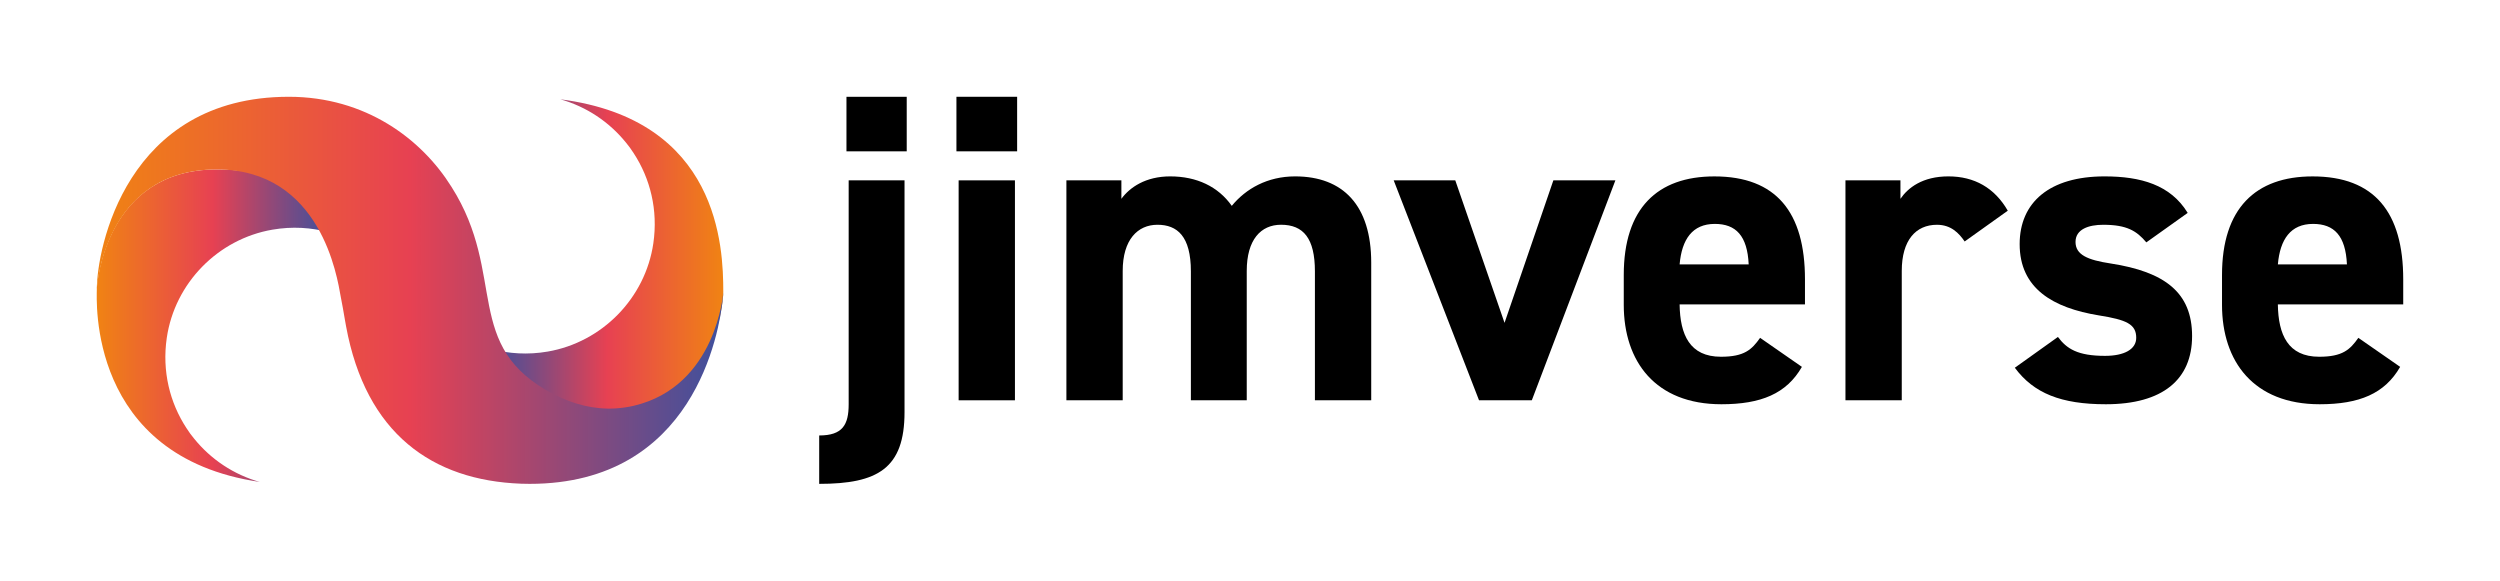
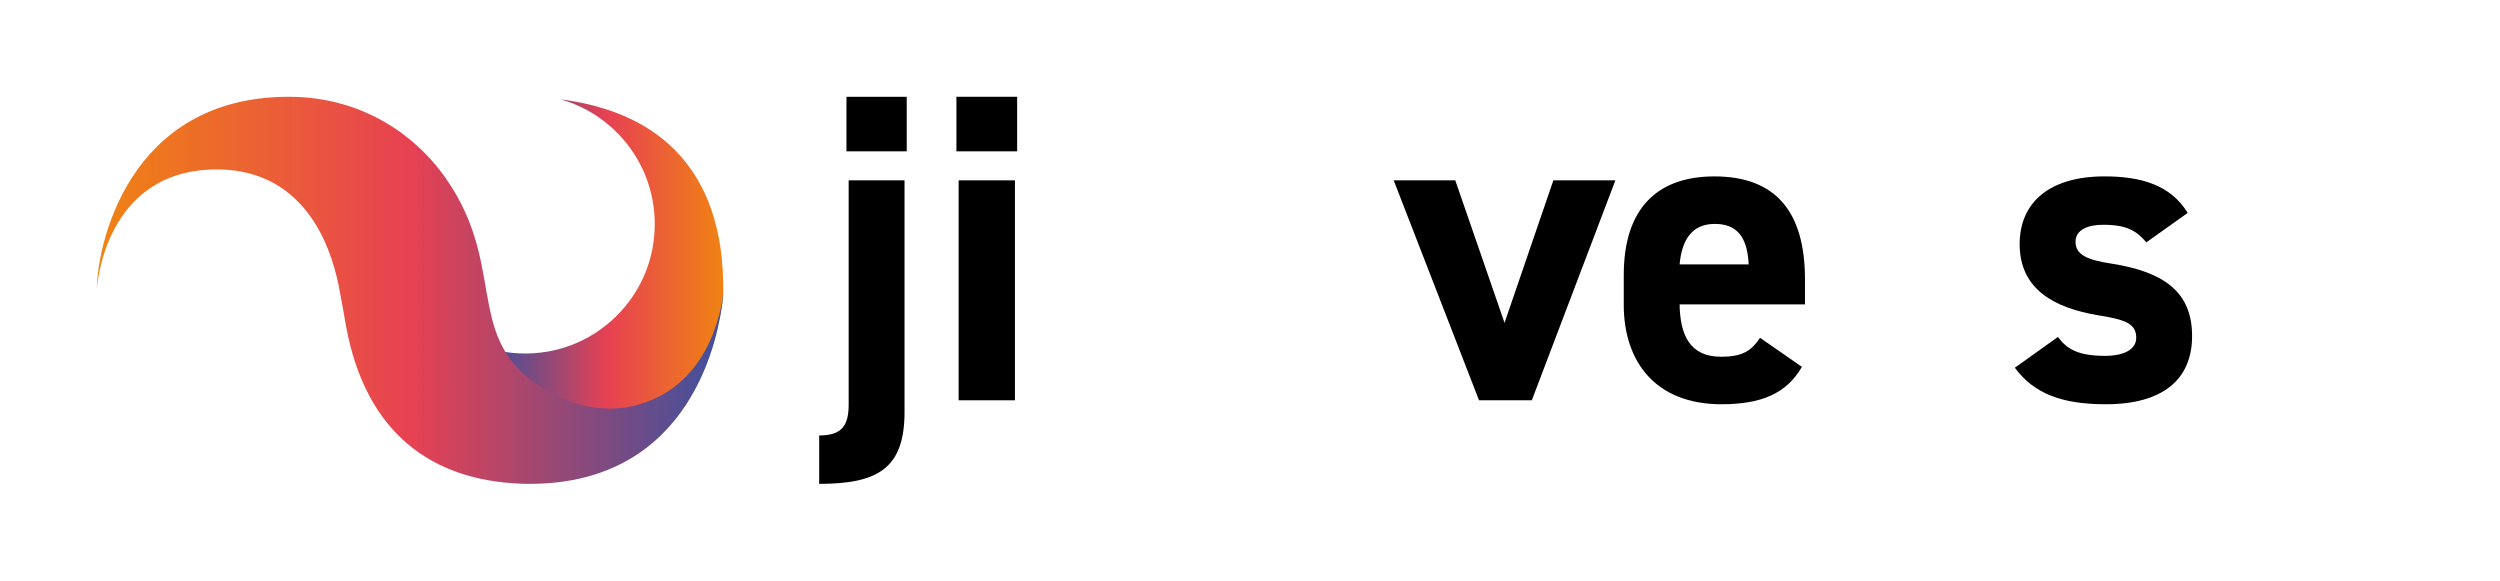
<svg xmlns="http://www.w3.org/2000/svg" xmlns:xlink="http://www.w3.org/1999/xlink" id="Ebene_2" viewBox="0 0 2297.83 533.68">
  <defs>
    <style>.cls-1{fill:url(#Unbenannter_Verlauf_44-2);}.cls-2{fill:#fff;}.cls-3{opacity:0;}.cls-4{fill:url(#Unbenannter_Verlauf_44-3);}.cls-5{fill:url(#Unbenannter_Verlauf_44);}</style>
    <linearGradient id="Unbenannter_Verlauf_44" x1="88.89" y1="299.35" x2="302.19" y2="299.35" gradientTransform="matrix(1, 0, 0, 1, 0, 0)" gradientUnits="userSpaceOnUse">
      <stop offset="0" stop-color="#f08313" />
      <stop offset=".5" stop-color="#e74152" />
      <stop offset="1" stop-color="#3e509d" />
    </linearGradient>
    <linearGradient id="Unbenannter_Verlauf_44-2" x1="1656.7" y1="1402.38" x2="1869.9" y2="1402.38" gradientTransform="translate(2321.49 1637.27) rotate(-180)" xlink:href="#Unbenannter_Verlauf_44" />
    <linearGradient id="Unbenannter_Verlauf_44-3" x1="88.98" y1="266.84" x2="664.8" y2="266.84" xlink:href="#Unbenannter_Verlauf_44" />
  </defs>
  <g id="Ebene_3">
    <g>
      <g class="cls-3">
        <rect class="cls-2" width="2297.83" height="533.68" />
      </g>
      <g>
        <g>
          <path d="M831.38,378.83c0,51.75-24.66,65.9-78.43,65.9v-44.48c21.43,0,27.09-9.7,27.09-28.7V165.76h51.34v213.07Zm-53.37-289.88h55.39v50.14h-55.39v-50.14Z" />
          <path d="M879.09,88.95h55.79v50.14h-55.79v-50.14Zm2.02,76.82h51.75v202.15h-51.75V165.76Z" />
-           <path d="M1145.93,367.91h-51.35v-118.46c0-32.35-12.53-42.86-30.73-42.86s-31.94,13.75-31.94,42.45v118.86h-51.75V165.76h50.54v16.98c7.68-10.51,22.24-20.62,44.87-20.62,24.26,0,44.07,9.3,56.6,27.09,12.94-15.77,32.75-27.09,58.22-27.09,44.07,0,69.94,26.68,69.94,79.24v126.54h-51.75v-118.46c0-30.33-10.51-42.86-31.13-42.86-18.6,0-31.53,13.75-31.53,42.45v118.86Z" />
          <path d="M1484.76,165.76l-76.82,202.15h-48.52l-78.43-202.15h56.6l45.28,130.99,44.88-130.99h57.01Z" />
          <path d="M1656.19,337.19c-14.15,24.66-37.6,34.37-73.99,34.37-60.64,0-89.75-39.22-89.75-91.37v-27.49c0-61.05,30.73-90.56,83.28-90.56,57,0,83.28,33.15,83.28,94.61v23.04h-115.23c.41,27.9,9.3,48.11,38.01,48.11,21.42,0,28.3-6.47,35.98-17.38l38.41,26.68Zm-112.39-94.2h63.47c-1.21-26.28-11.72-37.19-31.13-37.19-20.62,0-30.33,14.15-32.35,37.19Z" />
-           <path d="M1805.79,221.96c-5.25-7.68-12.53-15.36-25.47-15.36-19.41,0-32.35,14.15-32.35,42.45v118.86h-51.75V165.76h50.54v16.98c6.88-10.11,20.22-20.62,44.07-20.62s42.45,10.51,54.58,31.53l-39.62,28.3Z" />
          <path d="M1972.77,222.77c-8.89-10.51-17.79-16.17-39.62-16.17-13.34,0-25.47,4.04-25.47,15.77s10.91,16.58,32.34,19.81c49.73,7.68,74.8,26.68,74.8,66.71s-27.09,62.67-79.24,62.67c-41.24,0-66.31-10.11-83.69-33.56l39.62-28.3c8.09,10.91,18.2,17.38,43.26,17.38,17.79,0,28.7-6.07,28.7-16.58,0-12.54-8.89-16.58-34.37-20.62-42.05-6.87-72.77-24.66-72.77-65.5,0-38.41,27.49-62.26,78.03-62.26,33.15,0,60.64,7.68,76.41,33.56l-38.01,27.09Z" />
-           <path d="M2206.06,337.19c-14.15,24.66-37.6,34.37-73.99,34.37-60.64,0-89.75-39.22-89.75-91.37v-27.49c0-61.05,30.73-90.56,83.28-90.56,57,0,83.28,33.15,83.28,94.61v23.04h-115.23c.41,27.9,9.3,48.11,38.01,48.11,21.42,0,28.3-6.47,35.98-17.38l38.41,26.68Zm-112.39-94.2h63.47c-1.21-26.28-11.72-37.19-31.13-37.19-20.62,0-30.33,14.15-32.35,37.19Z" />
        </g>
        <g>
-           <path class="cls-5" d="M178.52,403.29c-2.55-3.05-4.95-6.34-7.18-9.86-15.21-23.27-22.53-52.15-18.05-82.9,7.33-50.29,47.07-90.86,97.17-99.45,18.12-3.11,35.59-1.99,51.73,2.37-10.34-27.25-36.7-57.71-102.99-57.71-101.34,0-110.21,103.6-110.21,110.21,0,8.77-8.93,153.71,149.72,177.02-23.99-6.76-44.91-20.83-60.18-39.68Z" />
          <path class="cls-1" d="M575.26,130.95c2.55,3.05,4.95,6.34,7.18,9.86,15.21,23.27,22.53,52.15,18.05,82.9-7.33,50.29-47.07,90.86-97.17,99.45-18.12,3.11-35.59,1.99-51.73-2.37,10.34,27.25,36.7,57.71,102.99,57.71,101.34,0,110.21-98.26,110.21-110.21,0-41.08-3.67-158.23-149.72-177.02,23.99,6.76,44.91,20.83,60.18,39.68Z" />
          <path class="cls-4" d="M664.8,268.65s-6.07,86.2-82.05,104.24c-5.46,1.3-11,2.1-16.58,2.47-19.78,1.31-39.43-3.78-57.04-12.89-85.02-43.96-42.43-109.13-94.14-190.7-27.52-44.09-79.02-82.82-149.52-82.82-149.88,0-176.48,140.17-176.48,177,0,0,5.9-110.21,110.21-110.21,96.08,0,110.83,99.71,113.91,116.62,1.5,8.26,2.69,13.68,4.08,22.57,.18,1.15,.7,3.87,.91,5.05,18.19,98.6,79.25,141.59,160.95,144.61,2.57,.1,5.16,.14,7.79,.14,151.14,0,174.31-139.27,177.57-170.33,.41-3.9,.38-5.75,.38-5.75Z" />
        </g>
      </g>
    </g>
  </g>
</svg>